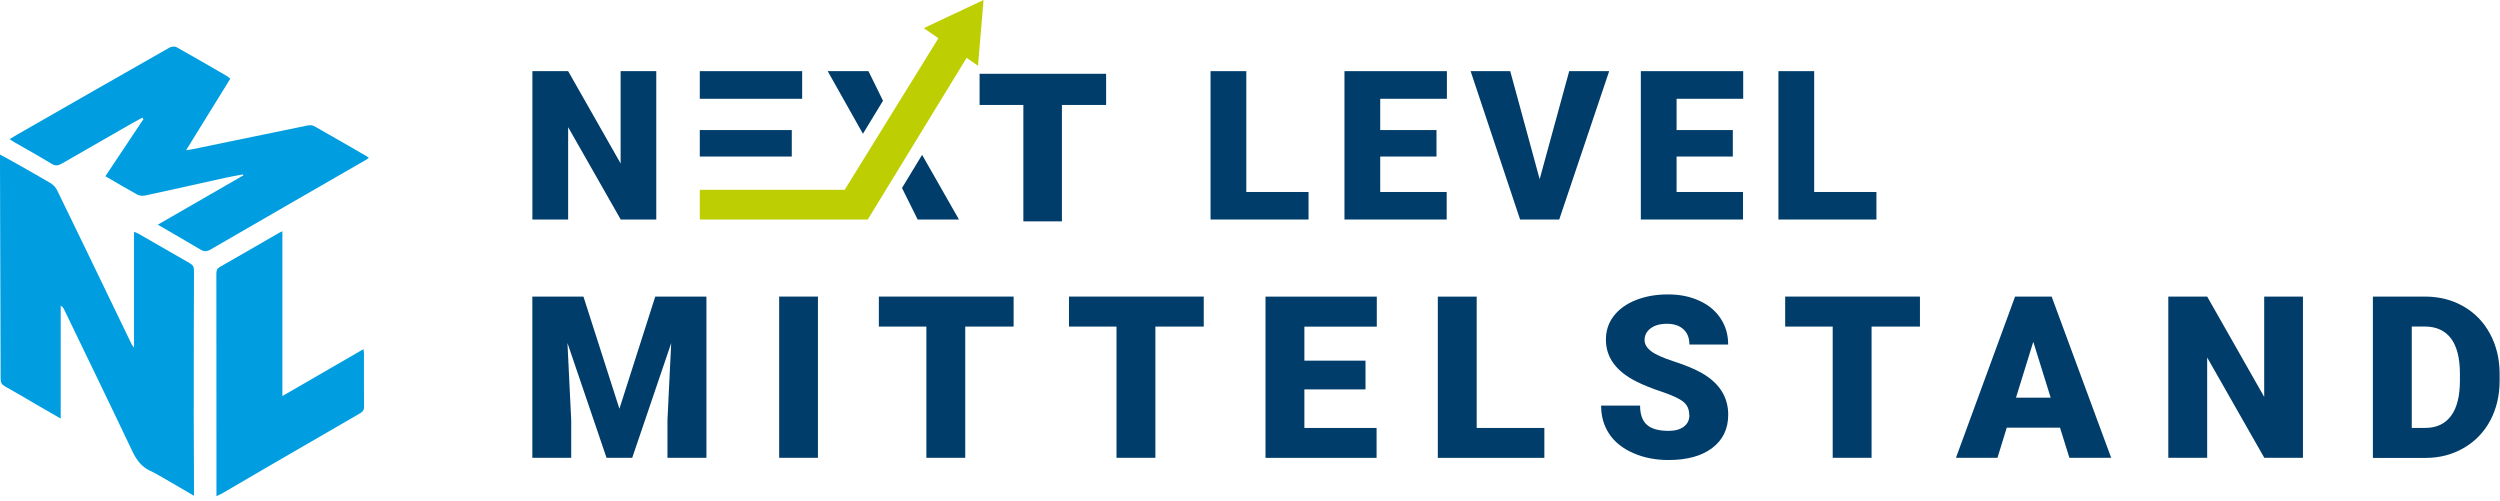
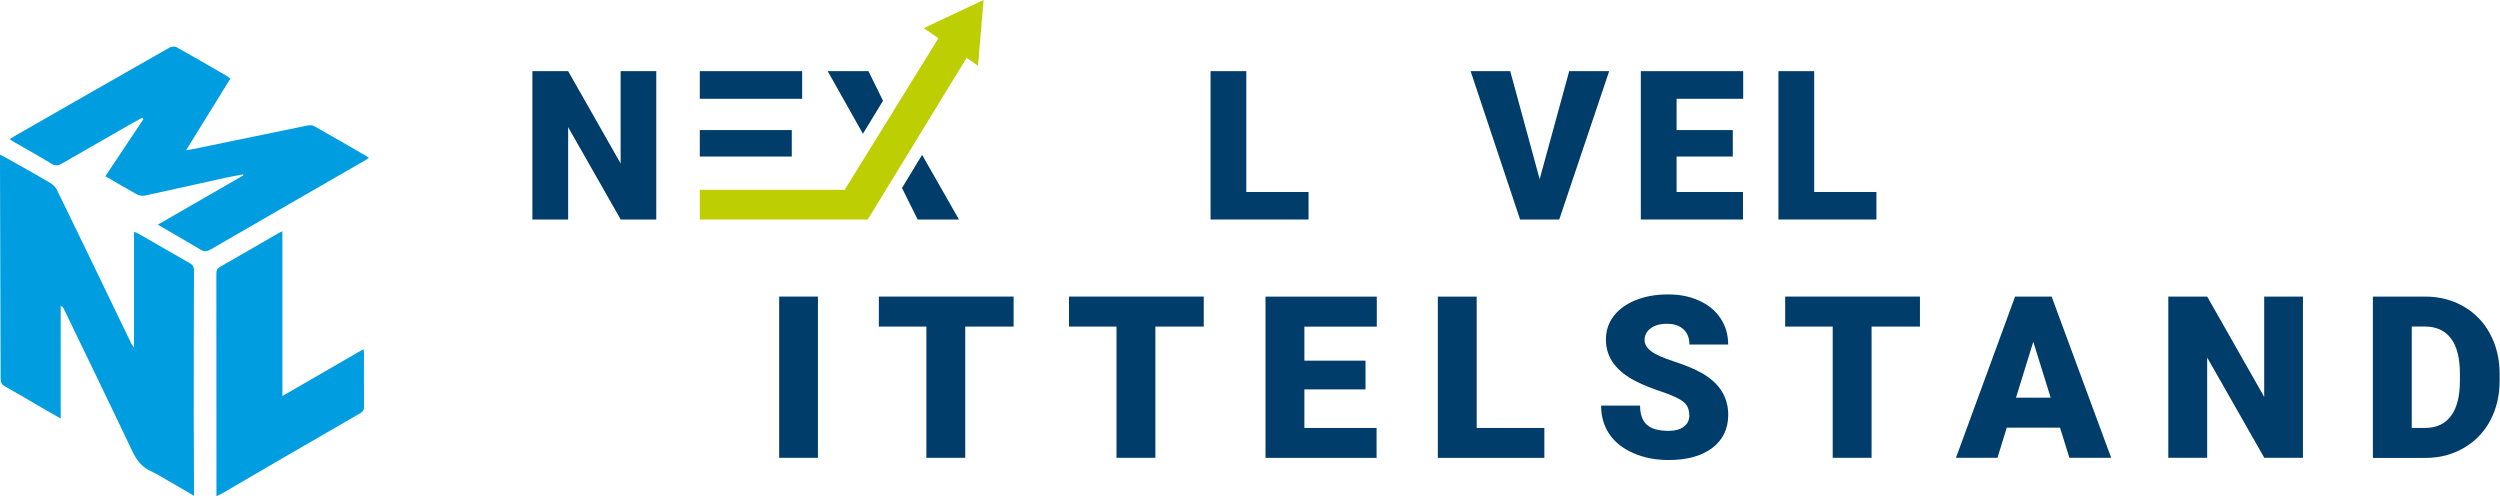
<svg xmlns="http://www.w3.org/2000/svg" width="474" height="95" viewBox="0 0 474 95" fill="none">
  <g clip-path="url(#clip0_55_35)">
    <path d="M36.74 77.29C36.74 68.61 36.74 59.92 36.78 51.24C36.78 50.6 36.56 50.23 36.01 49.92C32.73 48.05 29.46 46.15 26.18 44.27C25.98 44.16 25.76 44.09 25.41 43.95V65.9C25.14 65.52 25 65.37 24.92 65.19C23.66 62.6 22.41 60 21.16 57.4C17.72 50.27 14.28 43.14 10.81 36.03C10.56 35.52 10.09 35.03 9.6 34.73C6.59 32.95 0.24 29.38 0 29.31C0 29.7 0 30 0 30.3C0 33.06 0.01 35.82 0.02 38.59C0.06 49.67 0.1 60.75 0.12 71.82C0.12 72.52 0.32 72.92 0.96 73.27C2.98 74.38 4.95 75.57 6.94 76.73C8.39 77.57 9.85 78.4 11.51 79.36V57.96C11.86 58.16 12.02 58.38 12.13 58.62C16.45 67.57 20.8 76.51 25.06 85.49C25.89 87.24 26.9 88.62 28.72 89.38C29.51 89.71 34.68 92.79 36.78 94C36.78 93.16 36.78 92.55 36.78 91.94C36.76 87.06 36.73 82.18 36.73 77.3L36.74 77.29Z" fill="#009EE0" />
    <path d="M59.49 23.88C59.16 23.7 58.65 23.72 58.26 23.8C51 25.28 43.75 26.79 36.5 28.29C36.17 28.36 35.83 28.4 35.28 28.49C38.16 23.83 40.91 19.38 43.67 14.91C43.38 14.69 43.19 14.52 42.99 14.4C39.83 12.57 36.67 10.73 33.48 8.95C33.15 8.76 32.5 8.82 32.15 9.02C22.51 14.49 12.91 19.99 3.31 25.49C2.84 25.76 2.39 26.04 1.82 26.38C2.18 26.61 2.4 26.77 2.63 26.91C5 28.28 7.4 29.59 9.72 31.02C10.48 31.49 11.02 31.43 11.72 31.02C16.16 28.45 20.61 25.91 25.06 23.36C25.68 23 26.32 22.66 26.95 22.32C27.03 22.41 27.12 22.49 27.2 22.58C24.81 26.16 22.43 29.74 19.98 33.41C22.07 34.62 24.01 35.79 26 36.88C26.41 37.1 27.01 37.18 27.47 37.08C32.57 35.98 37.66 34.83 42.76 33.7C43.86 33.46 44.97 33.28 46.07 33.07L46.14 33.25C40.78 36.34 35.42 39.43 29.92 42.6C30.38 42.88 35.69 45.92 37.98 47.3C38.67 47.72 39.18 47.73 39.9 47.32C49.7 41.64 59.53 35.99 69.35 30.33C69.54 30.22 69.72 30.08 69.94 29.92C69.73 29.77 69.61 29.67 69.48 29.6C66.15 27.68 62.83 25.75 59.49 23.87V23.88Z" fill="#009EE0" />
    <path d="M69 66.94C69 66.72 68.95 66.5 68.91 66.2C63.77 69.17 58.74 72.09 53.54 75.09V43.85C53.24 43.98 53.13 44.02 53.03 44.08C49.25 46.26 45.48 48.45 41.69 50.61C41.16 50.91 41.02 51.28 41.02 51.87C41.04 65.56 41.04 79.24 41.04 92.93C41.04 93.25 41.04 93.57 41.04 94.08C41.55 93.83 41.88 93.69 42.19 93.51C45.35 91.67 48.5 89.82 51.66 87.98C57.16 84.79 62.66 81.6 68.17 78.42C68.67 78.13 69.03 77.85 69.02 77.16C68.98 73.75 69.02 70.35 69.01 66.94H69Z" fill="#009EE0" />
    <path d="M107.72 24.11L117.69 41.62H124.43V13.49H117.67V30.99L107.72 13.49H100.94V41.62H107.72V24.11Z" fill="#003D6A" />
    <path d="M140.78 29.68H150.12V24.66H141.44H139.46H132.68V29.68H139.46H140.78Z" fill="#003D6A" />
    <path d="M141.44 18.73H152.09V13.49H132.68V18.73H139.46H141.44Z" fill="#003D6A" />
    <path d="M171.02 35.64L173.99 41.62H181.82L174.83 29.36L171.02 35.64Z" fill="#003D6A" />
    <path d="M167.42 19.1L164.66 13.49H156.93L163.61 25.36L167.42 19.1Z" fill="#003D6A" />
    <path d="M236.3 13.49H229.52V41.62H248.1V36.4H236.3V13.49Z" fill="#003D6A" />
-     <path d="M274.29 36.4H261.69V29.68H272.36V24.66H261.69V18.73H274.33V13.49H254.91V41.62H274.29V36.4Z" fill="#003D6A" />
    <path d="M297.52 13.49L291.92 33.97L286.34 13.49H278.83L288.21 41.62H295.63L305.1 13.49H297.52Z" fill="#003D6A" />
    <path d="M330.47 36.4H317.88V29.68H328.54V24.66H317.88V18.73H330.51V13.49H311.1V41.62H330.47V36.4Z" fill="#003D6A" />
    <path d="M355.77 36.4H343.97V13.49H337.19V41.62H355.77V36.4Z" fill="#003D6A" />
-     <path d="M185.73 19.9H194.03V41.97H201.34V19.9H209.72V13.99H185.73V19.9Z" fill="#003D6A" />
    <path d="M183.27 10.97L185.43 12.47L186.48 0L175.15 5.33L177.92 7.25L160.15 35.99H132.68V41.62H164.53L183.27 10.97Z" fill="#BDCF03" />
-     <path d="M110.62 56.23L117.44 77.5L124.24 56.23H133.94V86.8H126.55V79.66L127.26 65.05L119.87 86.8H115L107.59 65.03L108.3 79.66V86.8H100.93V56.23H110.61H110.62Z" fill="#003D6A" />
    <path d="M155.08 86.8H147.73V56.23H155.08V86.8Z" fill="#003D6A" />
    <path d="M192.19 61.92H183.01V86.8H175.64V61.92H166.63V56.23H192.18V61.92H192.19Z" fill="#003D6A" />
    <path d="M228.24 61.92H219.06V86.8H211.69V61.92H202.68V56.23H228.23V61.92H228.24Z" fill="#003D6A" />
    <path d="M258.9 73.83H247.31V81.14H261V86.81H239.94V56.24H261.04V61.93H247.31V68.38H258.9V73.84V73.83Z" fill="#003D6A" />
    <path d="M279.98 81.14H292.81V86.81H272.61V56.24H279.98V81.14Z" fill="#003D6A" />
    <path d="M320.28 78.68C320.28 77.6 319.9 76.76 319.14 76.16C318.38 75.56 317.04 74.94 315.12 74.29C313.2 73.65 311.64 73.02 310.42 72.42C306.46 70.47 304.48 67.8 304.48 64.4C304.48 62.71 304.97 61.21 305.96 59.92C306.95 58.63 308.34 57.62 310.15 56.9C311.96 56.18 313.98 55.82 316.24 55.82C318.5 55.82 320.41 56.21 322.15 57C323.89 57.78 325.25 58.9 326.21 60.35C327.18 61.8 327.66 63.45 327.66 65.32H320.31C320.31 64.07 319.93 63.11 319.17 62.42C318.41 61.73 317.38 61.39 316.07 61.39C314.76 61.39 313.71 61.68 312.95 62.26C312.19 62.84 311.81 63.58 311.81 64.47C311.81 65.25 312.23 65.96 313.07 66.6C313.91 67.24 315.39 67.89 317.5 68.57C319.61 69.25 321.35 69.98 322.71 70.76C326.01 72.66 327.67 75.29 327.67 78.63C327.67 81.3 326.66 83.4 324.65 84.93C322.63 86.46 319.87 87.22 316.36 87.22C313.88 87.22 311.64 86.78 309.63 85.89C307.62 85 306.11 83.78 305.09 82.24C304.07 80.69 303.57 78.91 303.57 76.9H310.96C310.96 78.54 311.38 79.74 312.23 80.52C313.08 81.3 314.45 81.69 316.36 81.69C317.58 81.69 318.54 81.43 319.25 80.9C319.96 80.37 320.31 79.64 320.31 78.68H320.28Z" fill="#003D6A" />
    <path d="M364.03 61.92H354.85V86.8H347.48V61.92H338.47V56.23H364.02V61.92H364.03Z" fill="#003D6A" />
    <path d="M390.58 81.09H380.48L378.72 86.8H370.85L382.06 56.23H388.99L400.28 86.8H392.36L390.58 81.09ZM382.24 75.4H388.81L385.51 64.8L382.23 75.4H382.24Z" fill="#003D6A" />
    <path d="M436.64 86.8H429.31L418.48 67.78V86.8H411.11V56.23H418.48L429.29 75.25V56.23H436.64V86.8Z" fill="#003D6A" />
    <path d="M449.9 86.8V56.23H459.75C462.45 56.23 464.88 56.84 467.04 58.07C469.2 59.3 470.88 61.02 472.09 63.26C473.3 65.49 473.91 67.99 473.93 70.77V72.18C473.93 74.98 473.34 77.49 472.16 79.71C470.98 81.93 469.31 83.66 467.16 84.92C465.01 86.17 462.61 86.81 459.97 86.82H449.91L449.9 86.8ZM457.27 61.92V81.13H459.83C461.94 81.13 463.57 80.38 464.7 78.87C465.83 77.37 466.4 75.13 466.4 72.16V70.84C466.4 67.89 465.83 65.66 464.7 64.16C463.57 62.66 461.91 61.91 459.74 61.91H457.26L457.27 61.92Z" fill="#003D6A" />
  </g>
  <defs>
    <clipPath id="clip0_55_35">
      <rect width="473.92" height="94.08" fill="white" />
    </clipPath>
  </defs>
</svg>